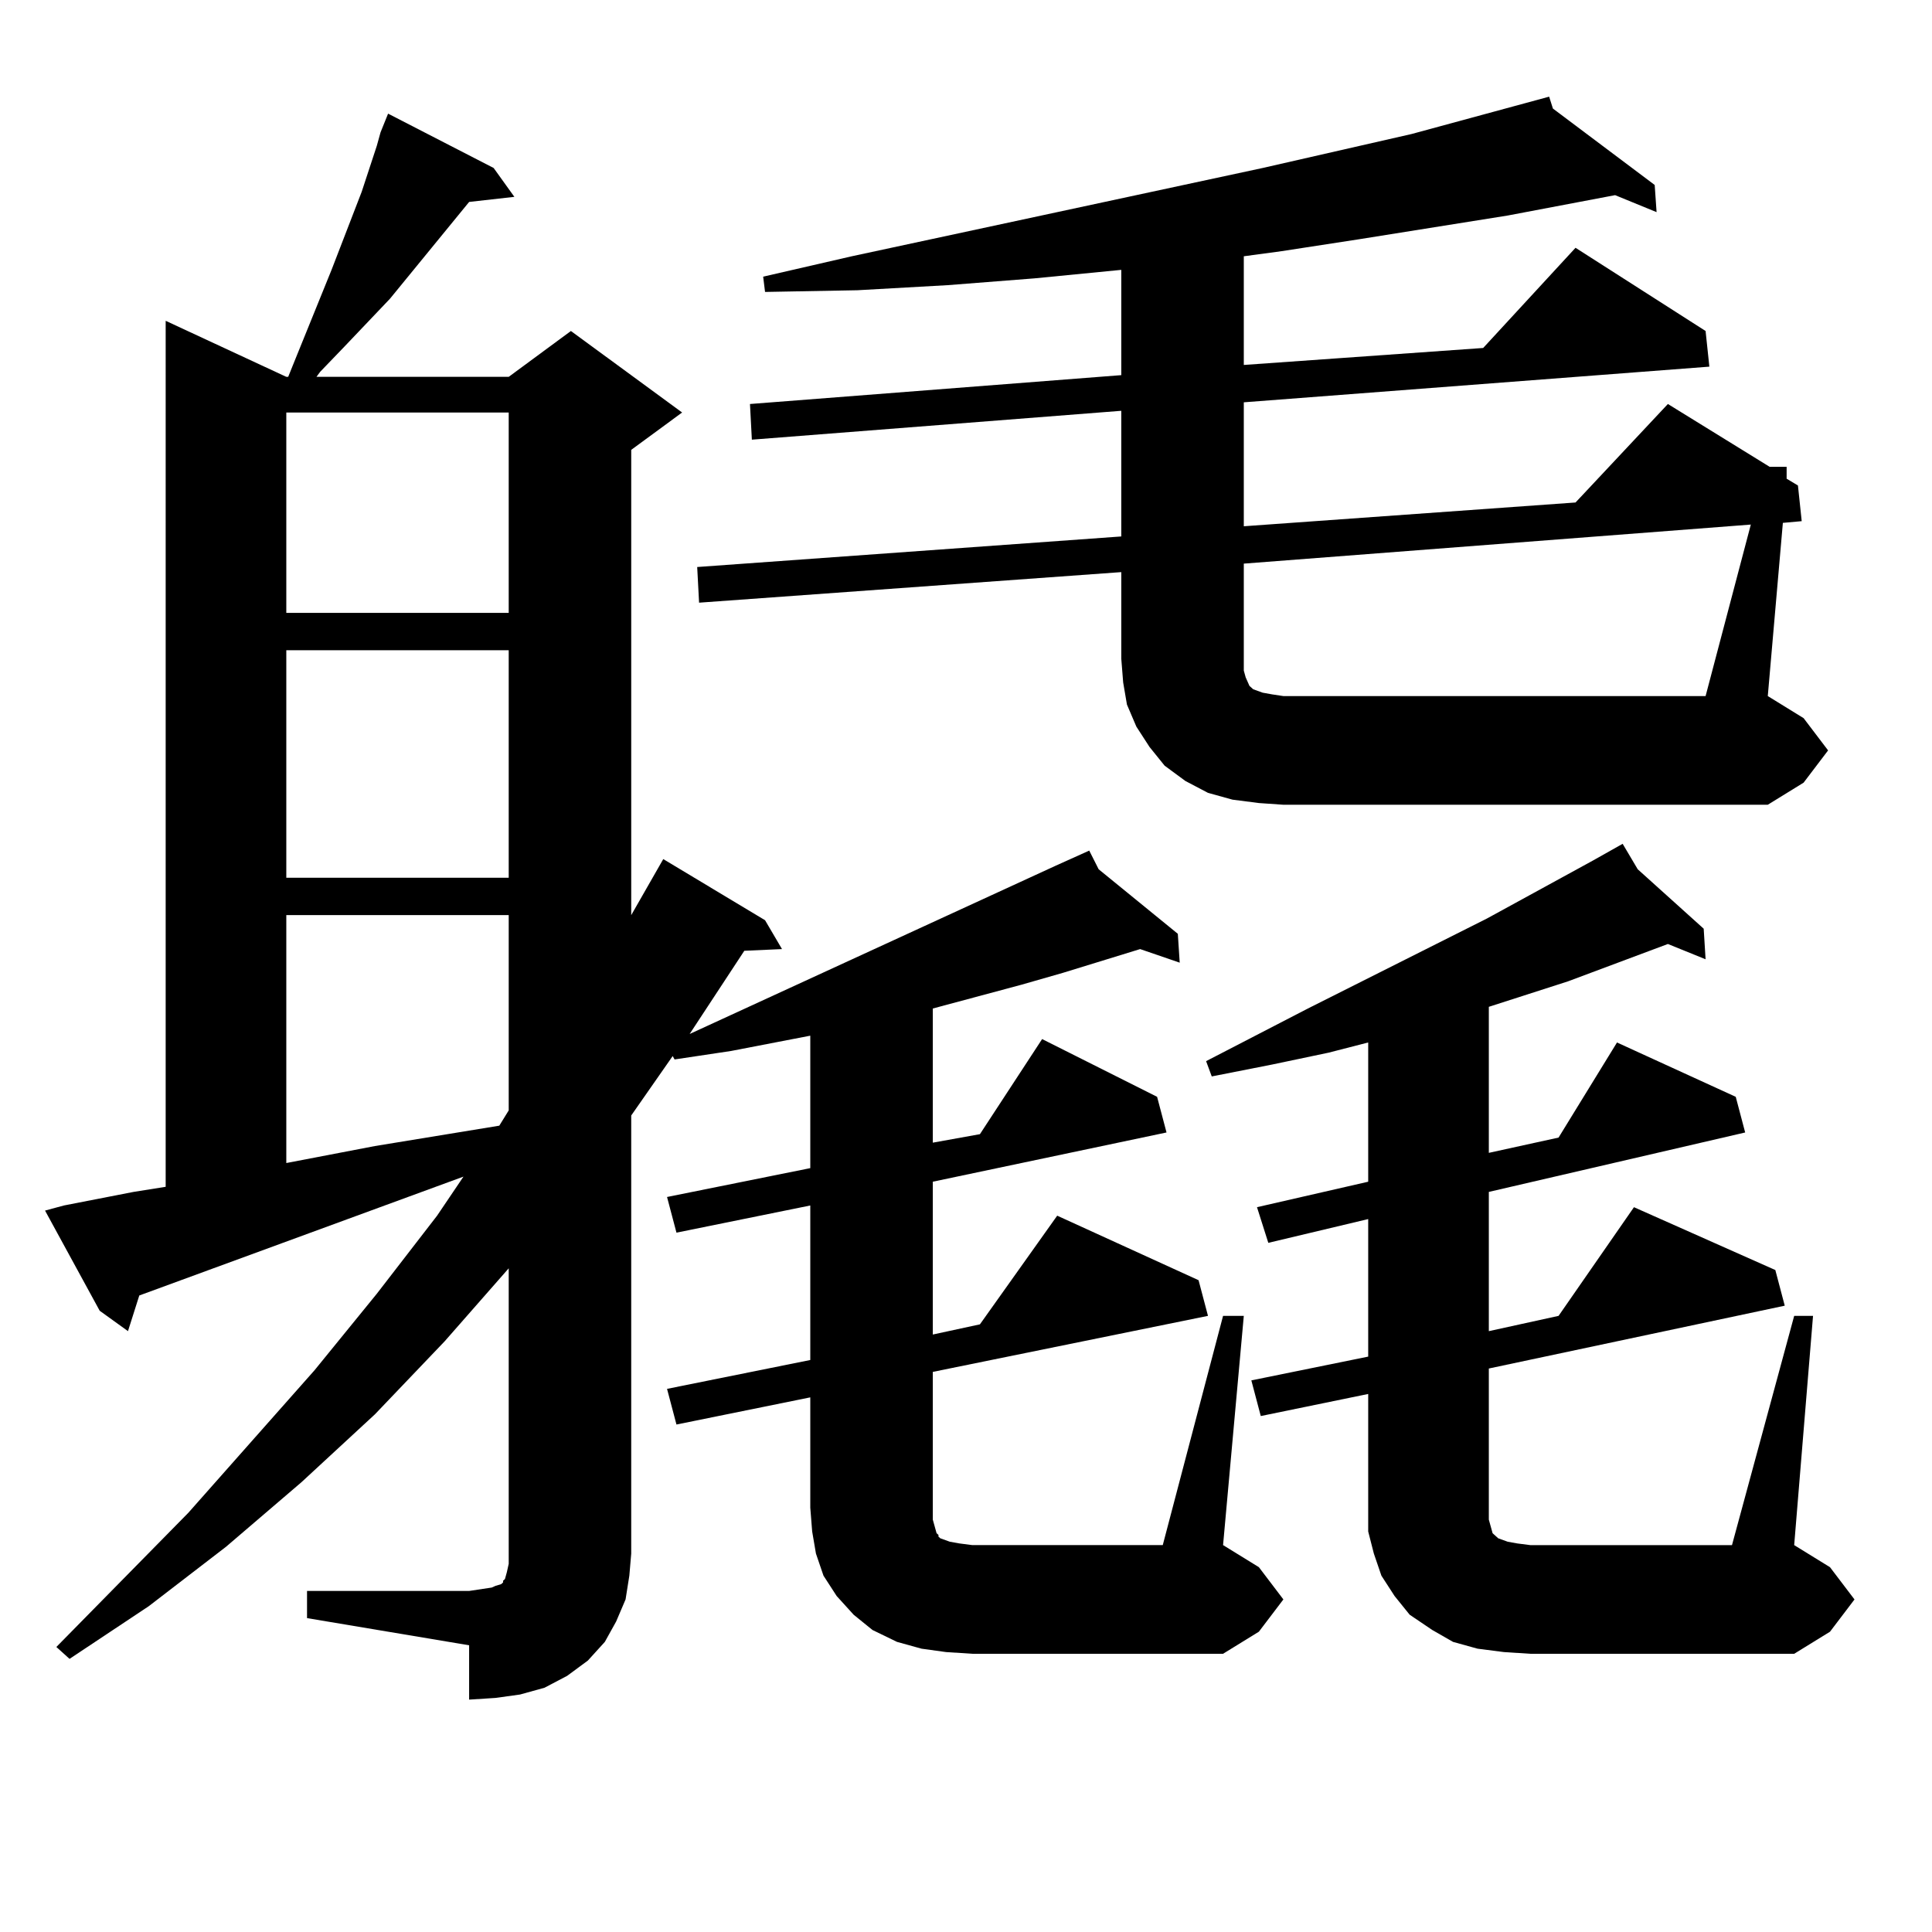
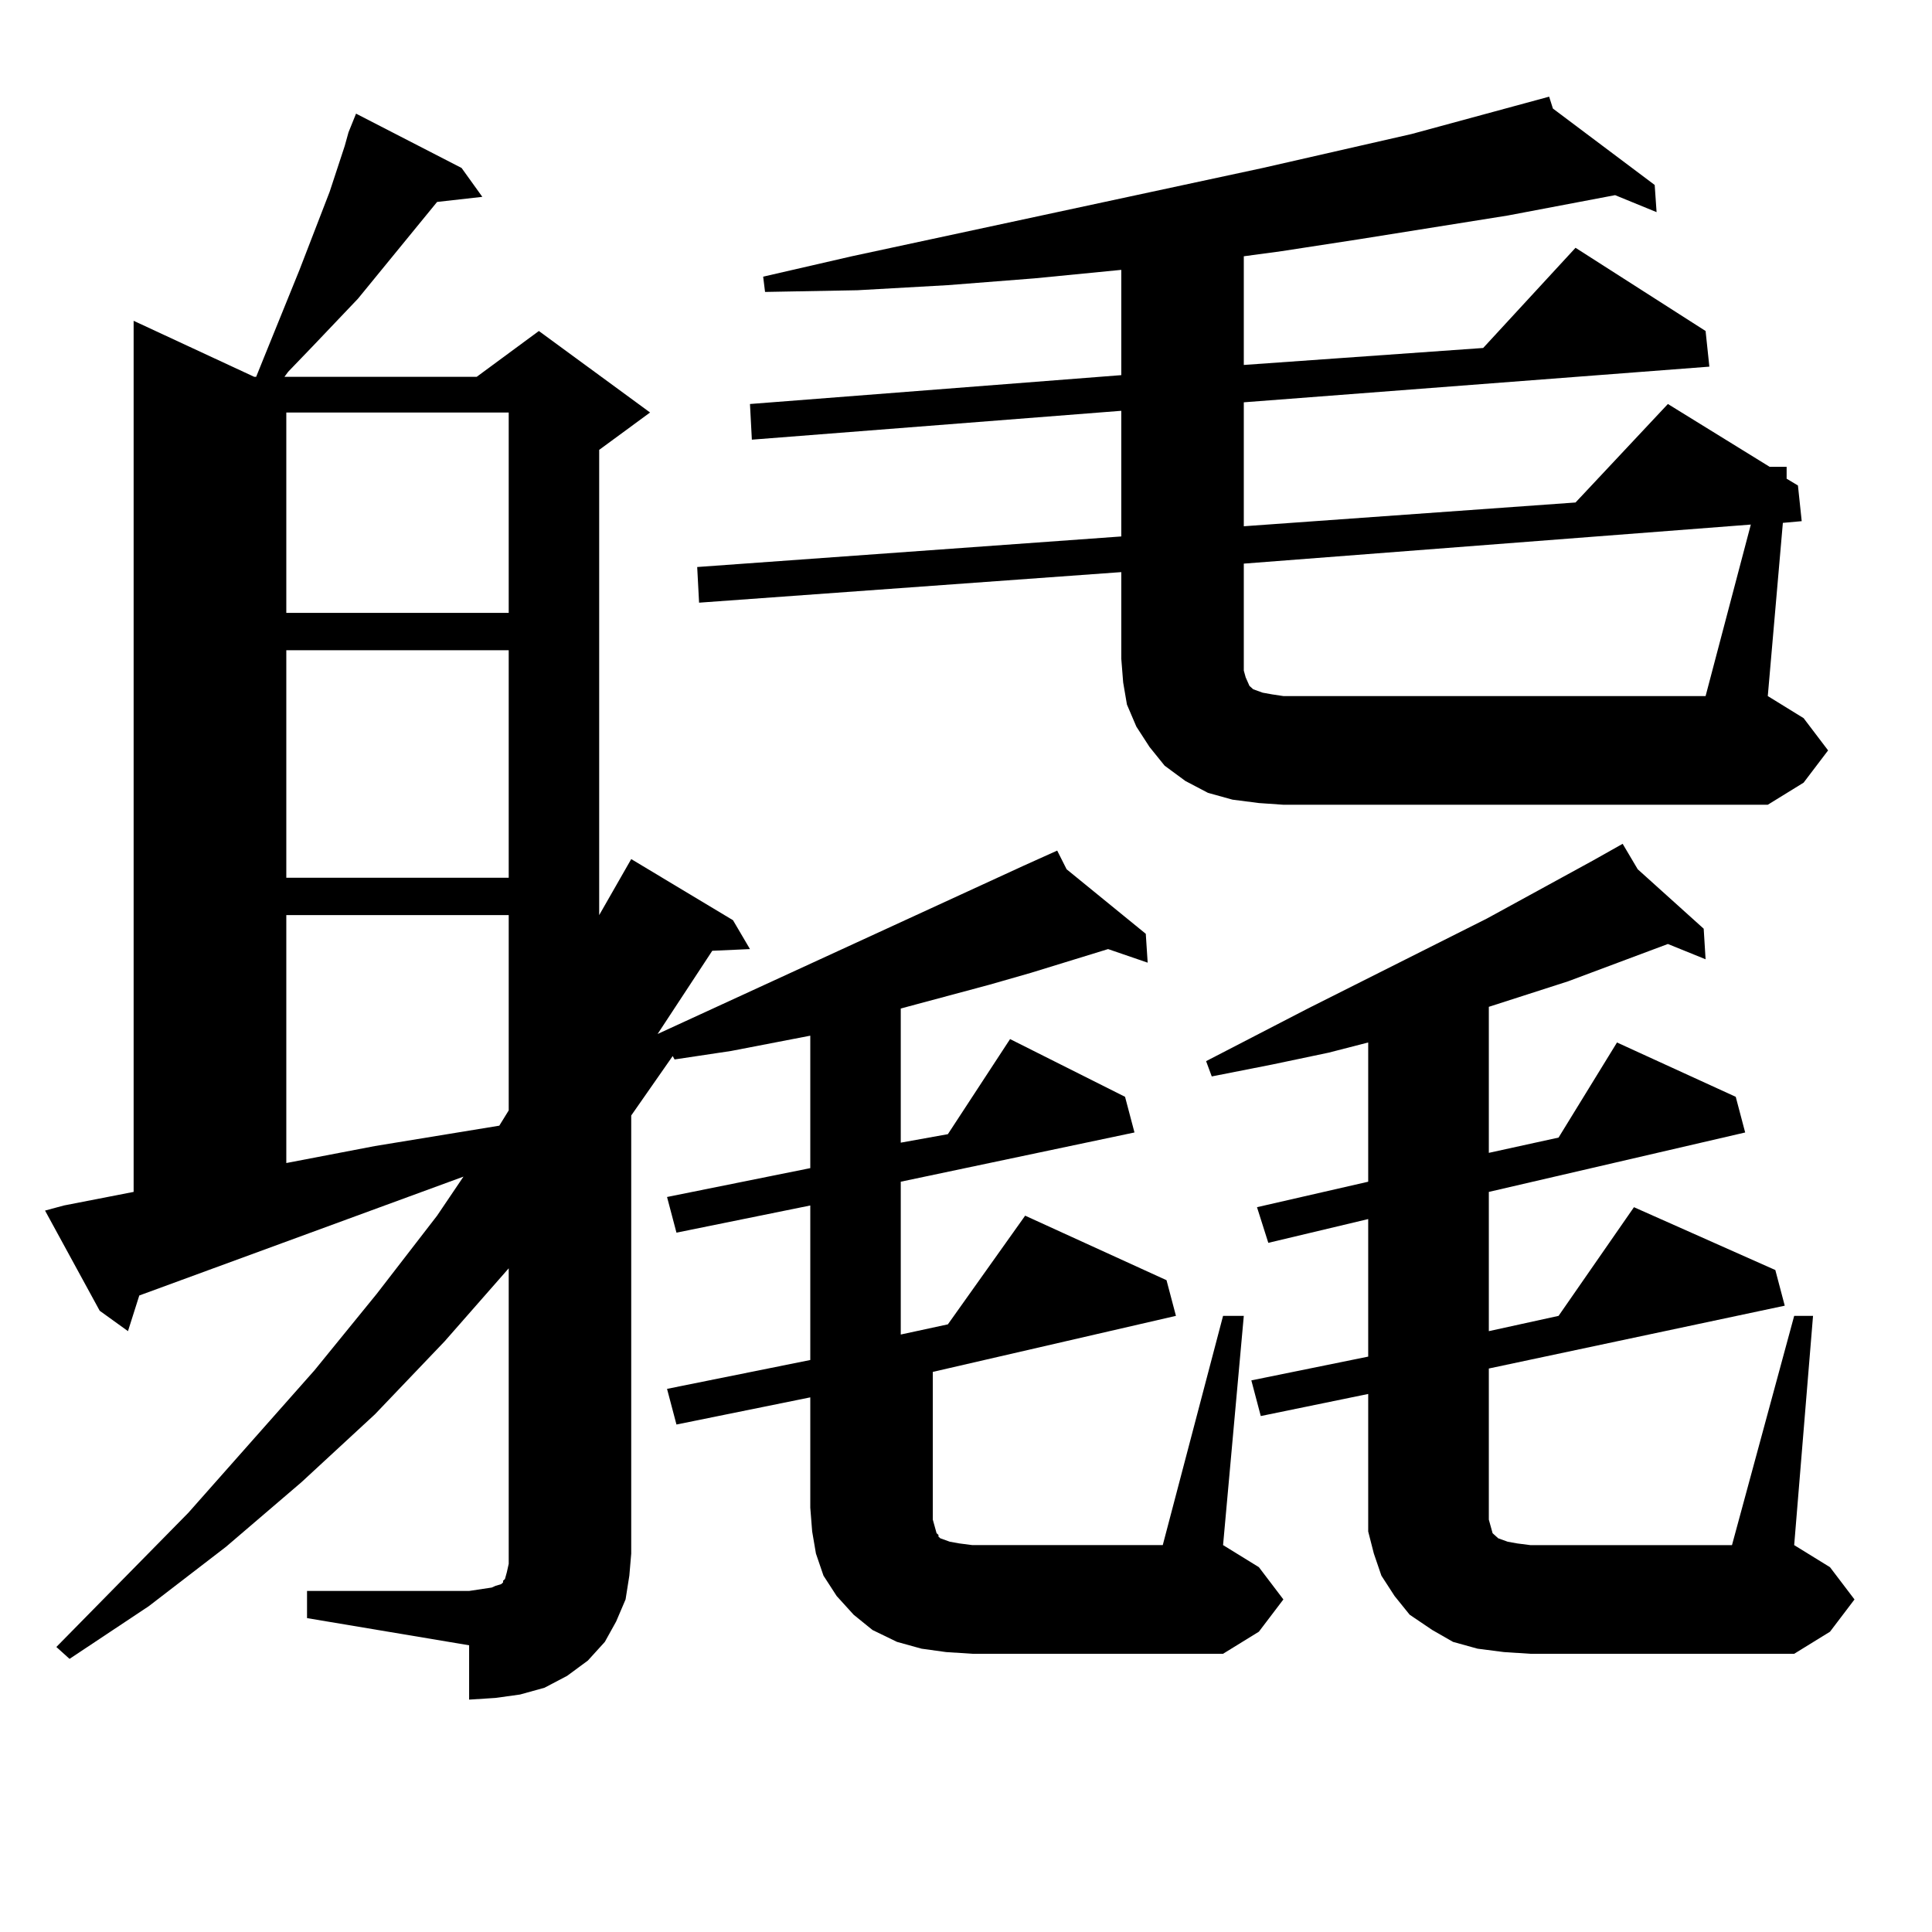
<svg xmlns="http://www.w3.org/2000/svg" version="1.1" id="图层_1" x="0px" y="0px" width="1000px" height="1000px" viewBox="0 0 1000 1000" enable-background="new 0 0 1000 1000" xml:space="preserve">
-   <path d="M633.058,681.086h10.731l-10.731,118.652l18.536,11.426l12.683,16.699l-12.683,16.699l-18.536,11.426H503.305l-13.658-0.879  l-12.683-1.758l-12.683-3.516l-12.683-6.152l-9.756-7.91l-8.78-9.668l-6.829-10.547l-3.902-11.426l-1.951-11.426l-0.976-12.305  v-57.129l-69.267,14.063l-4.878-18.457l74.145-14.941v-79.98l-69.267,14.063l-4.878-18.457l74.145-14.941v-68.555l-40.975,7.91  l-29.268,4.395l-0.976-1.758l-21.463,30.762v226.758l-0.976,11.426l-1.951,12.305l-4.878,11.426l-5.854,10.547l-8.78,9.668  l-10.731,7.91l-11.707,6.152l-12.683,3.516l-12.683,1.758l-13.658,0.879v-28.125l-83.9-14.063v-14.063h83.9l5.854-0.879l5.854-0.879  l1.951-0.879l2.927-0.879l0.976-0.879v-0.879l0.976-0.879l0.976-3.516l0.976-4.395v-5.273V656.477l-33.17,37.793l-36.097,37.793  l-38.048,35.156l-39.023,33.398l-39.999,30.762l-40.975,27.246l-6.829-6.152l68.291-69.434l65.364-73.828l32.194-39.551  l31.219-40.43l13.658-20.215L72.096,670.539l-5.854,18.457l-14.634-10.547l-28.292-51.855l9.756-2.637l36.097-7.031l16.585-2.637  V166.047l62.438,29.004h0.976l3.902-9.668l18.536-45.703l15.609-40.43l7.805-23.73l1.951-7.031l3.902-9.668l54.633,28.125  l10.731,14.941l-23.414,2.637l-40.975,50.098l-23.414,24.609l-12.683,13.184l-1.951,2.637h99.51l32.194-23.73l57.56,42.188  l-26.341,19.336v240.82l16.585-29.004l52.682,31.641l8.78,14.941l-19.512,0.879l-28.292,43.066l189.264-87.012l17.561-7.91  l4.878,9.668l40.975,33.398l0.976,14.941l-20.487-7.031l-39.999,12.305l-21.463,6.152l-45.853,12.305v69.434l24.39-4.395  l32.194-49.219l59.511,29.883l4.878,18.457l-120.973,25.488v79.102l24.39-5.273l39.999-56.25l73.169,33.398l4.878,18.457  L482.817,710.09v76.465l0.976,3.516l0.976,3.516l0.976,0.879v0.879l0.976,0.879l4.878,1.758l4.878,0.879l6.829,0.879h98.534  L633.058,681.086z M148.191,213.508v103.711h115.119V213.508H148.191z M148.191,336.555v117.773h115.119V336.555H148.191z   M148.191,473.664v128.32l45.853-8.789l64.389-10.547l4.878-7.91V473.664H148.191z M946.221,388.41l-12.683,16.699l-18.536,11.426  H664.276l-12.683-0.879l-13.658-1.758l-12.683-3.516l-11.707-6.152l-10.731-7.91l-7.805-9.668l-6.829-10.547l-4.878-11.426  l-1.951-11.426l-0.976-12.305v-44.824l-218.531,15.82l-0.976-18.457l219.507-15.82v-65.039L389.161,227.57l-0.976-18.457  l192.19-14.941V139.68l-44.877,4.395l-44.877,3.516l-46.828,2.637l-47.804,0.879l-0.976-7.91l45.853-10.547l212.678-45.703  l77.071-17.578l71.218-19.336l1.951,6.152l52.682,39.551l0.976,14.063l-21.463-8.789l-18.536,3.516l-37.072,7.031L703.3,123.859  l-39.999,6.152l-19.512,2.637v56.25l123.899-8.789l47.804-51.855l67.315,43.066l1.951,18.457l-240.97,18.457v64.16l171.703-12.305  l47.804-50.977l52.682,32.52h8.78v6.152l5.854,3.516l1.951,18.457l-9.756,0.879l-7.805,89.648l18.536,11.426L946.221,388.41z   M778.42,855.109l-13.658-1.758l-12.683-3.516l-10.731-6.152l-11.707-7.91l-7.805-9.668l-6.829-10.547l-3.902-11.426l-2.927-11.426  v-12.305v-58.887l-55.608,11.426l-4.878-18.457l60.486-12.305v-71.191l-51.706,12.305l-5.854-18.457l57.56-13.184v-72.07  l-20.487,5.273l-29.268,6.152l-31.219,6.152l-2.927-7.91l52.682-27.246l92.681-46.582l54.633-29.883l15.609-8.789l7.805,13.184  l34.146,30.762l0.976,15.82l-19.512-7.91l-51.706,19.336l-40.975,13.184v75.586l36.097-7.91l30.243-49.219l61.462,28.125  l4.878,18.457l-132.68,30.762v72.07l36.097-7.91l39.023-56.25l73.169,32.52l4.878,18.457l-153.167,32.52v78.223l0.976,3.516  l0.976,3.516l0.976,0.879l0.976,0.879l0.976,0.879l4.878,1.758l4.878,0.879l6.829,0.879h104.388l32.194-118.652h9.756  l-9.756,118.652l18.536,11.426l12.683,16.699l-12.683,16.699l-18.536,11.426H792.078L778.42,855.109z M906.222,271.516  L643.789,291.73v49.219v6.152l0.976,3.516l1.951,4.395l1.951,1.758l4.878,1.758l4.878,0.879l5.854,0.879h218.531L906.222,271.516z" />
+   <path d="M633.058,681.086h10.731l-10.731,118.652l18.536,11.426l12.683,16.699l-12.683,16.699l-18.536,11.426H503.305l-13.658-0.879  l-12.683-1.758l-12.683-3.516l-12.683-6.152l-9.756-7.91l-8.78-9.668l-6.829-10.547l-3.902-11.426l-1.951-11.426l-0.976-12.305  v-57.129l-69.267,14.063l-4.878-18.457l74.145-14.941v-79.98l-69.267,14.063l-4.878-18.457l74.145-14.941v-68.555l-40.975,7.91  l-29.268,4.395l-0.976-1.758l-21.463,30.762v226.758l-0.976,11.426l-1.951,12.305l-4.878,11.426l-5.854,10.547l-8.78,9.668  l-10.731,7.91l-11.707,6.152l-12.683,3.516l-12.683,1.758l-13.658,0.879v-28.125l-83.9-14.063v-14.063h83.9l5.854-0.879l5.854-0.879  l1.951-0.879l2.927-0.879l0.976-0.879v-0.879l0.976-0.879l0.976-3.516l0.976-4.395v-5.273V656.477l-33.17,37.793l-36.097,37.793  l-38.048,35.156l-39.023,33.398l-39.999,30.762l-40.975,27.246l-6.829-6.152l68.291-69.434l65.364-73.828l32.194-39.551  l31.219-40.43l13.658-20.215L72.096,670.539l-5.854,18.457l-14.634-10.547l-28.292-51.855l9.756-2.637l36.097-7.031V166.047l62.438,29.004h0.976l3.902-9.668l18.536-45.703l15.609-40.43l7.805-23.73l1.951-7.031l3.902-9.668l54.633,28.125  l10.731,14.941l-23.414,2.637l-40.975,50.098l-23.414,24.609l-12.683,13.184l-1.951,2.637h99.51l32.194-23.73l57.56,42.188  l-26.341,19.336v240.82l16.585-29.004l52.682,31.641l8.78,14.941l-19.512,0.879l-28.292,43.066l189.264-87.012l17.561-7.91  l4.878,9.668l40.975,33.398l0.976,14.941l-20.487-7.031l-39.999,12.305l-21.463,6.152l-45.853,12.305v69.434l24.39-4.395  l32.194-49.219l59.511,29.883l4.878,18.457l-120.973,25.488v79.102l24.39-5.273l39.999-56.25l73.169,33.398l4.878,18.457  L482.817,710.09v76.465l0.976,3.516l0.976,3.516l0.976,0.879v0.879l0.976,0.879l4.878,1.758l4.878,0.879l6.829,0.879h98.534  L633.058,681.086z M148.191,213.508v103.711h115.119V213.508H148.191z M148.191,336.555v117.773h115.119V336.555H148.191z   M148.191,473.664v128.32l45.853-8.789l64.389-10.547l4.878-7.91V473.664H148.191z M946.221,388.41l-12.683,16.699l-18.536,11.426  H664.276l-12.683-0.879l-13.658-1.758l-12.683-3.516l-11.707-6.152l-10.731-7.91l-7.805-9.668l-6.829-10.547l-4.878-11.426  l-1.951-11.426l-0.976-12.305v-44.824l-218.531,15.82l-0.976-18.457l219.507-15.82v-65.039L389.161,227.57l-0.976-18.457  l192.19-14.941V139.68l-44.877,4.395l-44.877,3.516l-46.828,2.637l-47.804,0.879l-0.976-7.91l45.853-10.547l212.678-45.703  l77.071-17.578l71.218-19.336l1.951,6.152l52.682,39.551l0.976,14.063l-21.463-8.789l-18.536,3.516l-37.072,7.031L703.3,123.859  l-39.999,6.152l-19.512,2.637v56.25l123.899-8.789l47.804-51.855l67.315,43.066l1.951,18.457l-240.97,18.457v64.16l171.703-12.305  l47.804-50.977l52.682,32.52h8.78v6.152l5.854,3.516l1.951,18.457l-9.756,0.879l-7.805,89.648l18.536,11.426L946.221,388.41z   M778.42,855.109l-13.658-1.758l-12.683-3.516l-10.731-6.152l-11.707-7.91l-7.805-9.668l-6.829-10.547l-3.902-11.426l-2.927-11.426  v-12.305v-58.887l-55.608,11.426l-4.878-18.457l60.486-12.305v-71.191l-51.706,12.305l-5.854-18.457l57.56-13.184v-72.07  l-20.487,5.273l-29.268,6.152l-31.219,6.152l-2.927-7.91l52.682-27.246l92.681-46.582l54.633-29.883l15.609-8.789l7.805,13.184  l34.146,30.762l0.976,15.82l-19.512-7.91l-51.706,19.336l-40.975,13.184v75.586l36.097-7.91l30.243-49.219l61.462,28.125  l4.878,18.457l-132.68,30.762v72.07l36.097-7.91l39.023-56.25l73.169,32.52l4.878,18.457l-153.167,32.52v78.223l0.976,3.516  l0.976,3.516l0.976,0.879l0.976,0.879l0.976,0.879l4.878,1.758l4.878,0.879l6.829,0.879h104.388l32.194-118.652h9.756  l-9.756,118.652l18.536,11.426l12.683,16.699l-12.683,16.699l-18.536,11.426H792.078L778.42,855.109z M906.222,271.516  L643.789,291.73v49.219v6.152l0.976,3.516l1.951,4.395l1.951,1.758l4.878,1.758l4.878,0.879l5.854,0.879h218.531L906.222,271.516z" />
</svg>